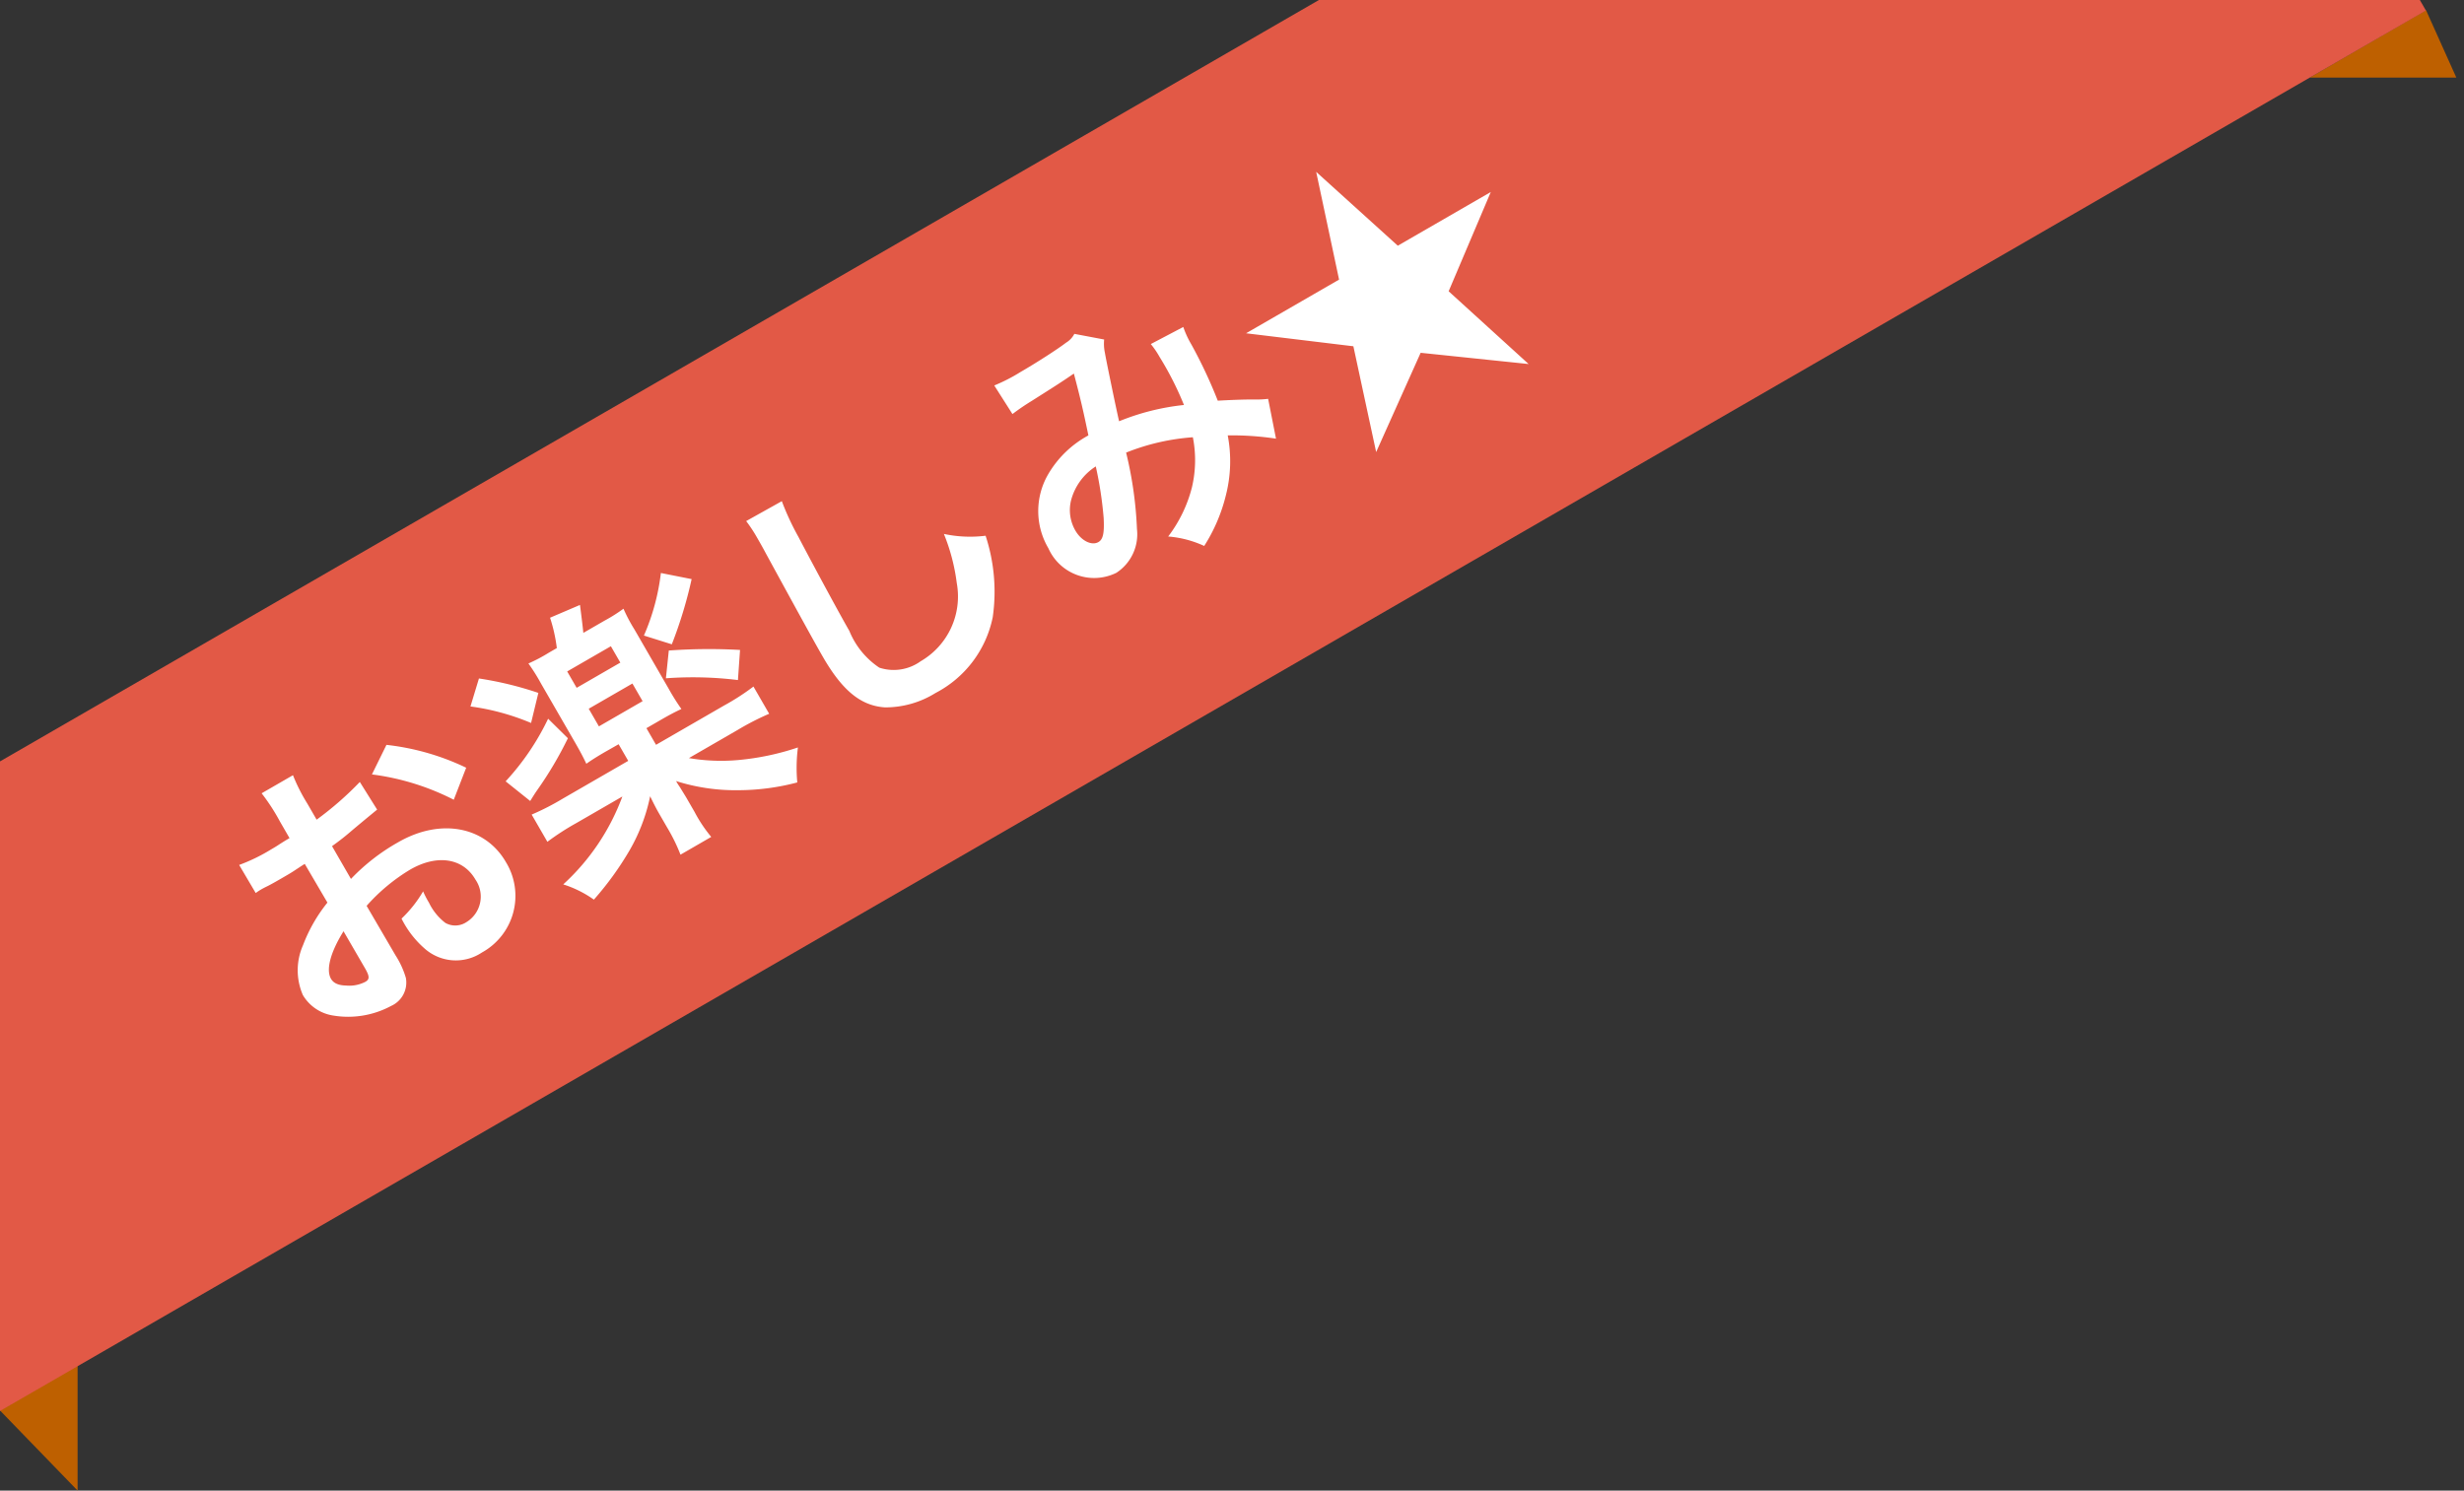
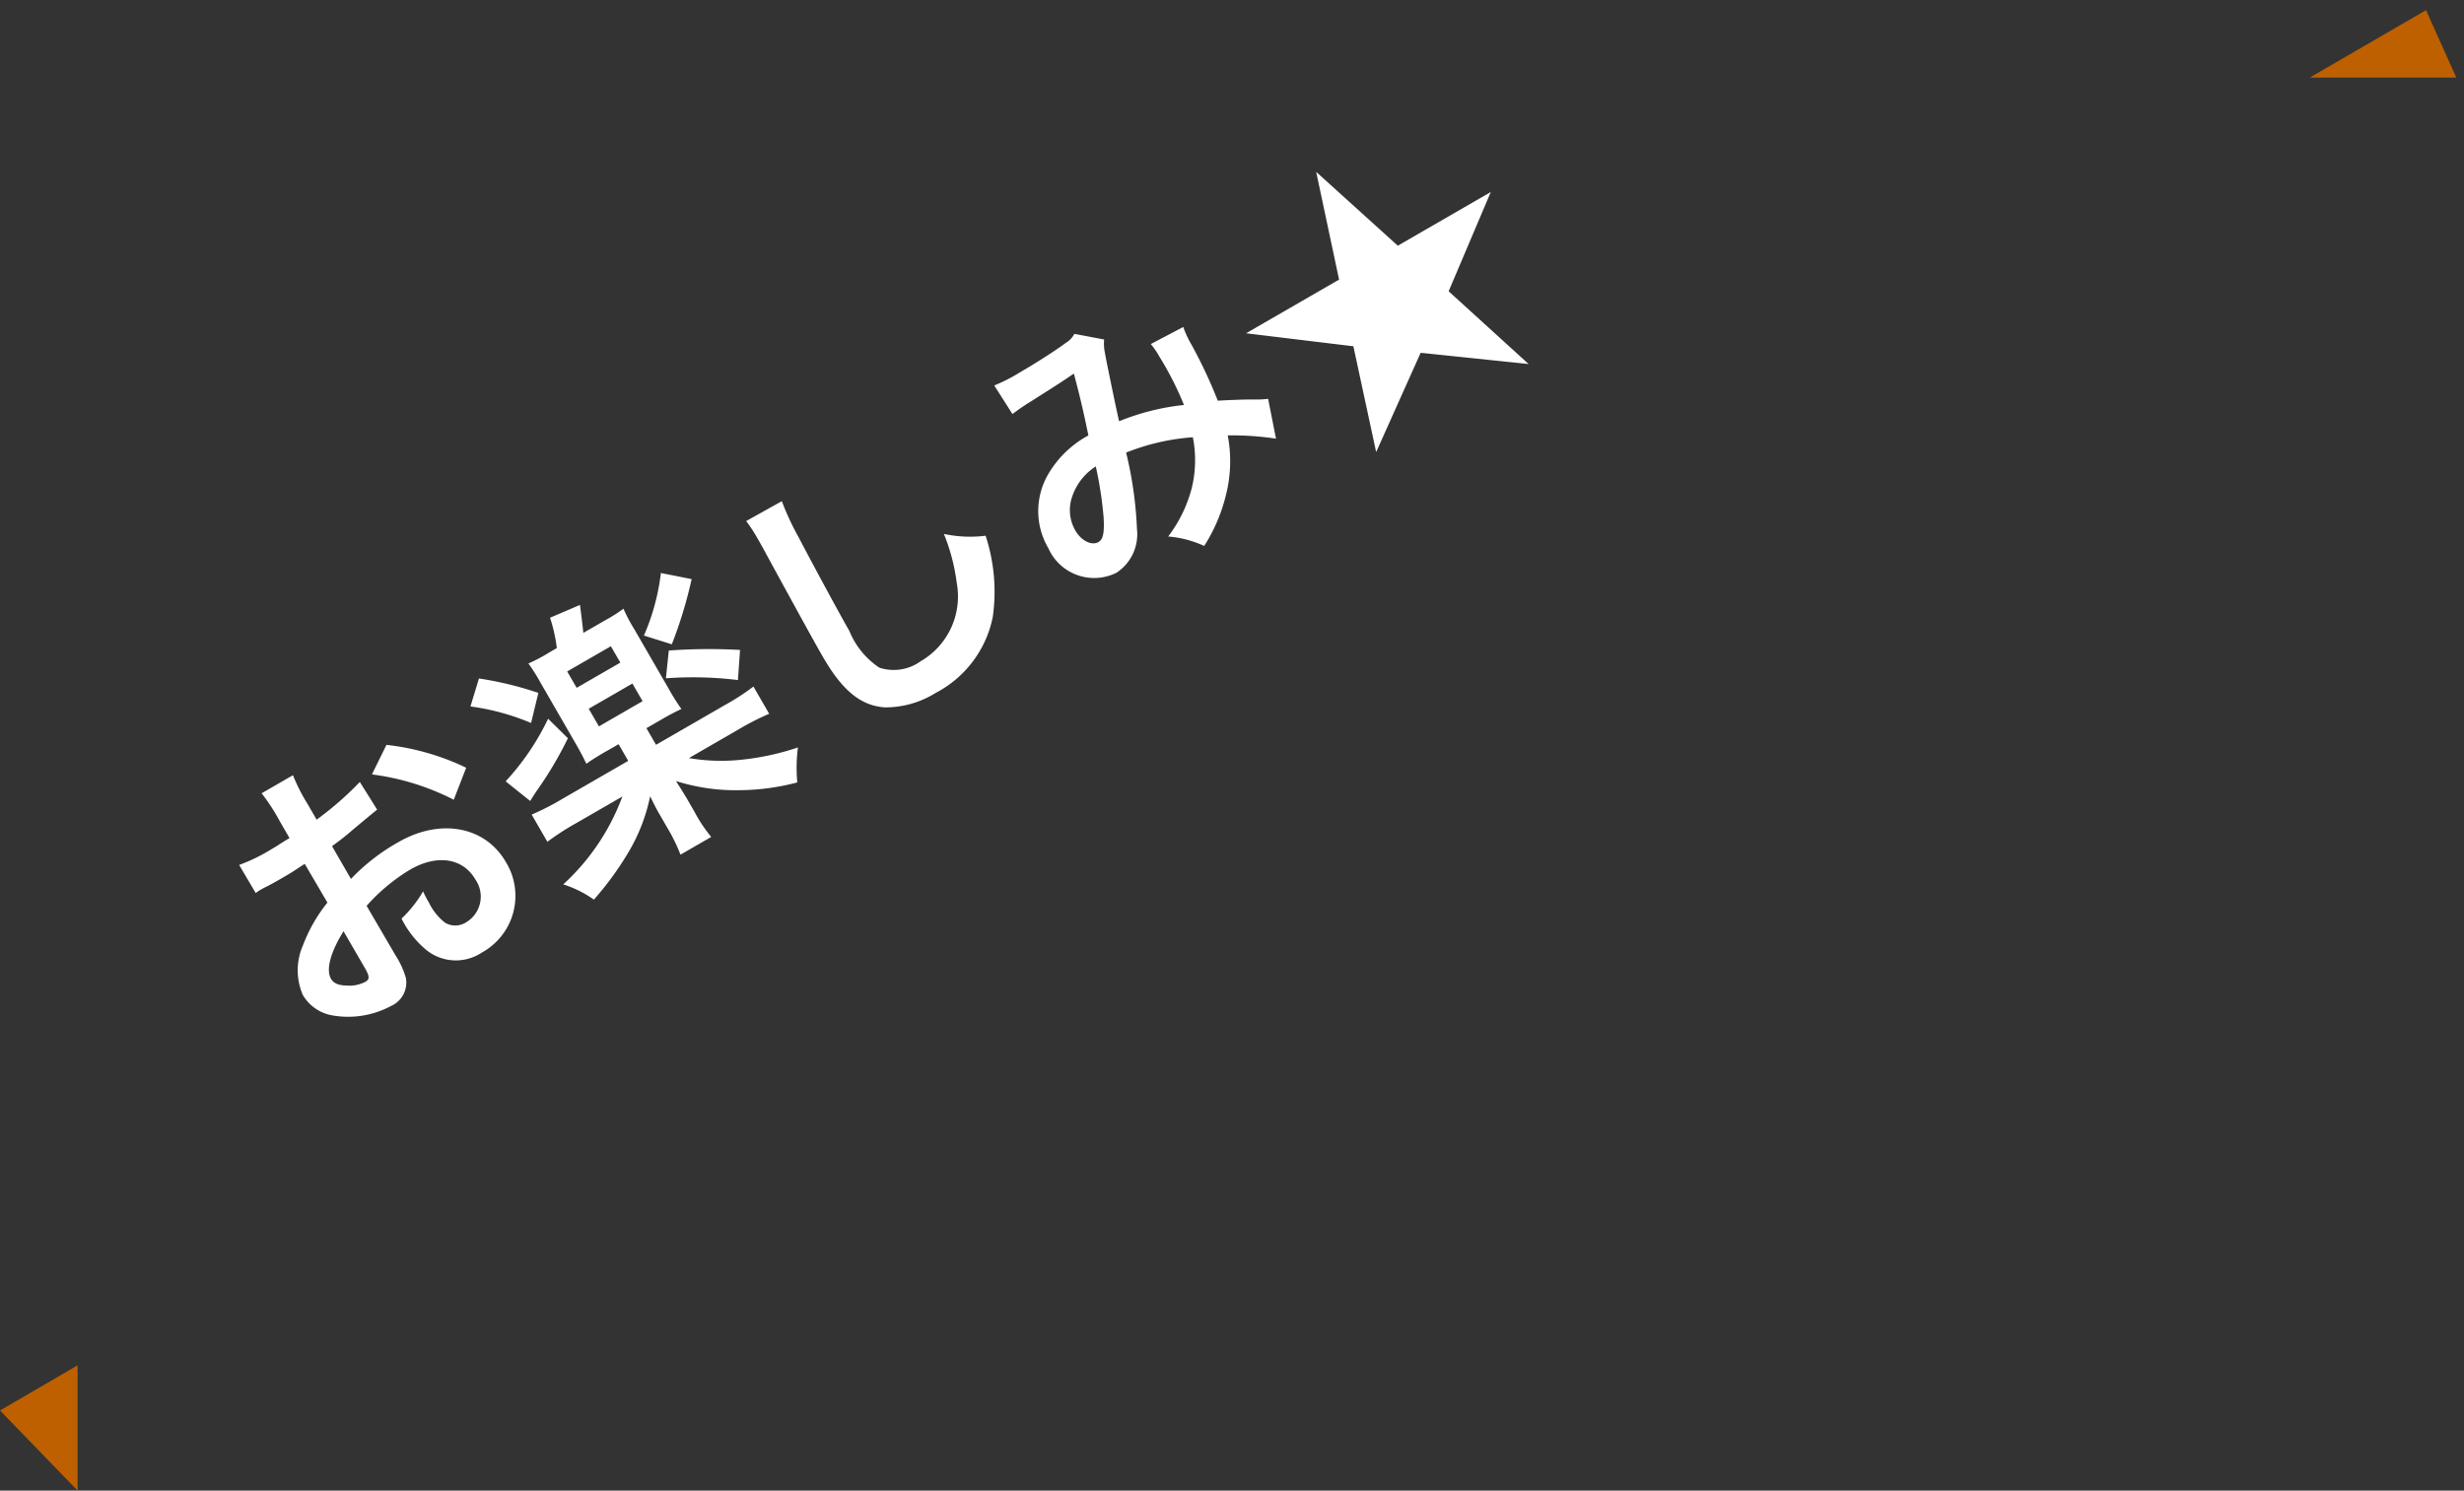
<svg xmlns="http://www.w3.org/2000/svg" height="76.839" viewBox="0 0 127 76.839" width="127">
  <rect x="0" y="0" width="127" height="76.839" fill="#333333" stroke="none" />
  <clipPath id="a">
    <path d="m96 3611h127v75h-127z" />
  </clipPath>
  <path d="m1536 3687.839-4-4.129 4-2.329z" fill="#be6000" transform="translate(-1532 -3611)" />
  <path d="m1536 3688.562-3.476-5.993 3.476-1.562z" fill="#be6000" transform="matrix(0 1 -1 0 3807.612 -1532)" />
  <g clip-path="url(#a)" transform="translate(-96 -3611)">
-     <path d="m0 0h145.142v29h-145.142z" fill="#e25946" transform="matrix(.866 -.5 .5 .866 80.845 3659)" />
-   </g>
+     </g>
  <path d="m6.195-4.59a9.6 9.6 0 0 1 2.88-.495c1.6 0 2.655.84 2.655 2.13a1.541 1.541 0 0 1 -1.515 1.665 1.037 1.037 0 0 1 -.945-.51 2.89 2.89 0 0 1 -.21-1.32 5.2 5.2 0 0 1 .03-.66 6.328 6.328 0 0 1 -1.665.66 5.011 5.011 0 0 0 .255 1.92 2.422 2.422 0 0 0 2.46 1.665 3.332 3.332 0 0 0 3.4-3.42c0-2.13-1.785-3.66-4.29-3.66a10.4 10.4 0 0 0 -3.06.42v-1.95c.57-.06.87-.105 1.365-.2 1.035-.18 1.32-.225 1.59-.27l-.06-1.68a16.729 16.729 0 0 1 -2.9.57v-.96a9.209 9.209 0 0 1 .09-1.635h-1.865a10.278 10.278 0 0 1 .09 1.73v.99c-.165 0-.24 0-.6.015-.21.015-.375.015-.525.015a9.2 9.2 0 0 1 -1.815-.13l.015 1.68a2.812 2.812 0 0 1 .315-.02c.045 0 .18 0 .375.015s.6.015.825.015c.375 0 .585 0 .81-.015.5-.03.5-.03.615-.03l.015 2.31a8.025 8.025 0 0 0 -2.19 1.275 3.2 3.2 0 0 0 -1.29 2.22 2.2 2.2 0 0 0 .825 1.695 4.672 4.672 0 0 0 2.835 1.065 1.318 1.318 0 0 0 1.38-.87 4.466 4.466 0 0 0 .12-1.275zm-1.68 2.73c0 .5-.075.63-.33.63a1.8 1.8 0 0 1 -.96-.33c-.345-.21-.5-.435-.5-.69 0-.54.66-1.2 1.785-1.8zm9.685-6.33a12.722 12.722 0 0 0 -2.97-3.075l-1.41.945a12.809 12.809 0 0 1 3 3.24zm7.41 2.88v.99h-3.91a13.2 13.2 0 0 1 -1.785-.09v1.62a13.352 13.352 0 0 1 1.785-.09h2.73a11.555 11.555 0 0 1 -4.905 2.4 5.7 5.7 0 0 1 .975 1.47 16 16 0 0 0 2.88-1.29 9.283 9.283 0 0 0 2.295-1.875c-.03.42-.045.705-.045.99v.855a9.135 9.135 0 0 1 -.105 1.545h1.83a7.377 7.377 0 0 1 -.1-1.545v-.87c0-.045-.015-.54-.015-.585-.015-.225-.015-.225-.015-.4a10.127 10.127 0 0 0 2.53 2.005 11.976 11.976 0 0 0 2.845 1.18 8.28 8.28 0 0 1 .93-1.545 13.407 13.407 0 0 1 -2.985-.975 9.879 9.879 0 0 1 -2.155-1.36h2.91a13.709 13.709 0 0 1 1.815.09v-1.62a12.274 12.274 0 0 1 -1.8.09h-4.05v-.99h.93c.435 0 .8.015 1.125.045a11.484 11.484 0 0 1 -.045-1.245v-3.51a8.276 8.276 0 0 1 .045-1.215 8.126 8.126 0 0 1 -1.155.045h-1.26c.09-.2.285-.645.57-1.335l-1.665-.2a8.207 8.207 0 0 1 -.48 1.53h-.48a8.256 8.256 0 0 1 -1.185-.045 9.805 9.805 0 0 1 .045 1.215v3.51c0 .54-.015.9-.045 1.245.315-.03.7-.045 1.155-.045zm-.42-4.575h2.6v.975h-2.6zm0 2.22h2.6v1.05h-2.6zm-5.22-3.15a12.239 12.239 0 0 1 2.28 2.3l1.1-1.155a17.828 17.828 0 0 0 -2.28-2.175zm3.15 2.55a13 13 0 0 1 -3.51 1.7l.59 1.51c.315-.165.33-.18.615-.315a19.029 19.029 0 0 0 2.685-1.515zm8.79-3.6a11.379 11.379 0 0 1 -2.37 2.355l1.02 1.11a22.51 22.51 0 0 0 2.565-2.4zm-2.49 4.83a19.069 19.069 0 0 1 3.17 1.935l.87-1.29a29.02 29.02 0 0 0 -3.195-1.81zm7.635-4.95a7.46 7.46 0 0 1 .06 1.02c0 .21 0 .525-.015.975-.09 3.765-.12 5.265-.12 6.045 0 2.01.435 3.165 1.47 3.855a4.89 4.89 0 0 0 2.63.66 5.677 5.677 0 0 0 4.5-1.905 9.24 9.24 0 0 0 1.785-3.825 6.478 6.478 0 0 1 -1.815-1.155 10.056 10.056 0 0 1 -.69 2.52 3.859 3.859 0 0 1 -3.63 2.565 2.375 2.375 0 0 1 -2.01-.78 4.169 4.169 0 0 1 -.39-2.415c0-1.065.09-4.11.15-5.505a13.712 13.712 0 0 1 .18-2.025zm14.645 2.085a11.664 11.664 0 0 1 1.185-.09c1.47-.06 1.83-.075 2.6-.135-.375 1.38-.555 1.95-.945 3.135a5.342 5.342 0 0 0 -2.835.72 3.774 3.774 0 0 0 -1.86 3.285 2.582 2.582 0 0 0 2.4 2.85 2.37 2.37 0 0 0 2.05-1.425 19.984 19.984 0 0 0 1.485-3.69 11.454 11.454 0 0 1 3.375 1.035 6.106 6.106 0 0 1 -1.335 2.215 7.053 7.053 0 0 1 -2.325 1.58 5.452 5.452 0 0 1 1.365 1.35 8.692 8.692 0 0 0 2.265-1.695 7.083 7.083 0 0 0 1.635-2.635 15.317 15.317 0 0 1 2.07 1.39l.675-1.98a5.3 5.3 0 0 1 -.69-.36c-.465-.27-1.125-.615-1.605-.855a24.99 24.99 0 0 0 .27-3.18 4.863 4.863 0 0 1 .09-1l-1.89-.075a4.5 4.5 0 0 1 .06.8 16.293 16.293 0 0 1 -.15 2.775 12.224 12.224 0 0 0 -3.315-.945c.135-.465 1.05-3.225 1.125-3.405a2.239 2.239 0 0 1 .315-.63l-1.185-1.02a1.137 1.137 0 0 1 -.6.18c-.555.075-1.89.135-2.79.135a8.9 8.9 0 0 1 -1.515-.075zm2.37 4.485a19.566 19.566 0 0 1 -.975 2.5c-.345.675-.57.945-.855.945-.405 0-.735-.5-.735-1.11a2.109 2.109 0 0 1 .57-1.44 2.968 2.968 0 0 1 1.995-.895zm17.43-7.47-1.755 5.4h-5.535l4.455 3.345-1.71 5.31 4.545-3.285 4.53 3.285-1.695-5.31 4.44-3.345h-5.535z" fill="#fff" transform="matrix(.866 -.5 .5 .866 15.826 53.768)" />
</svg>